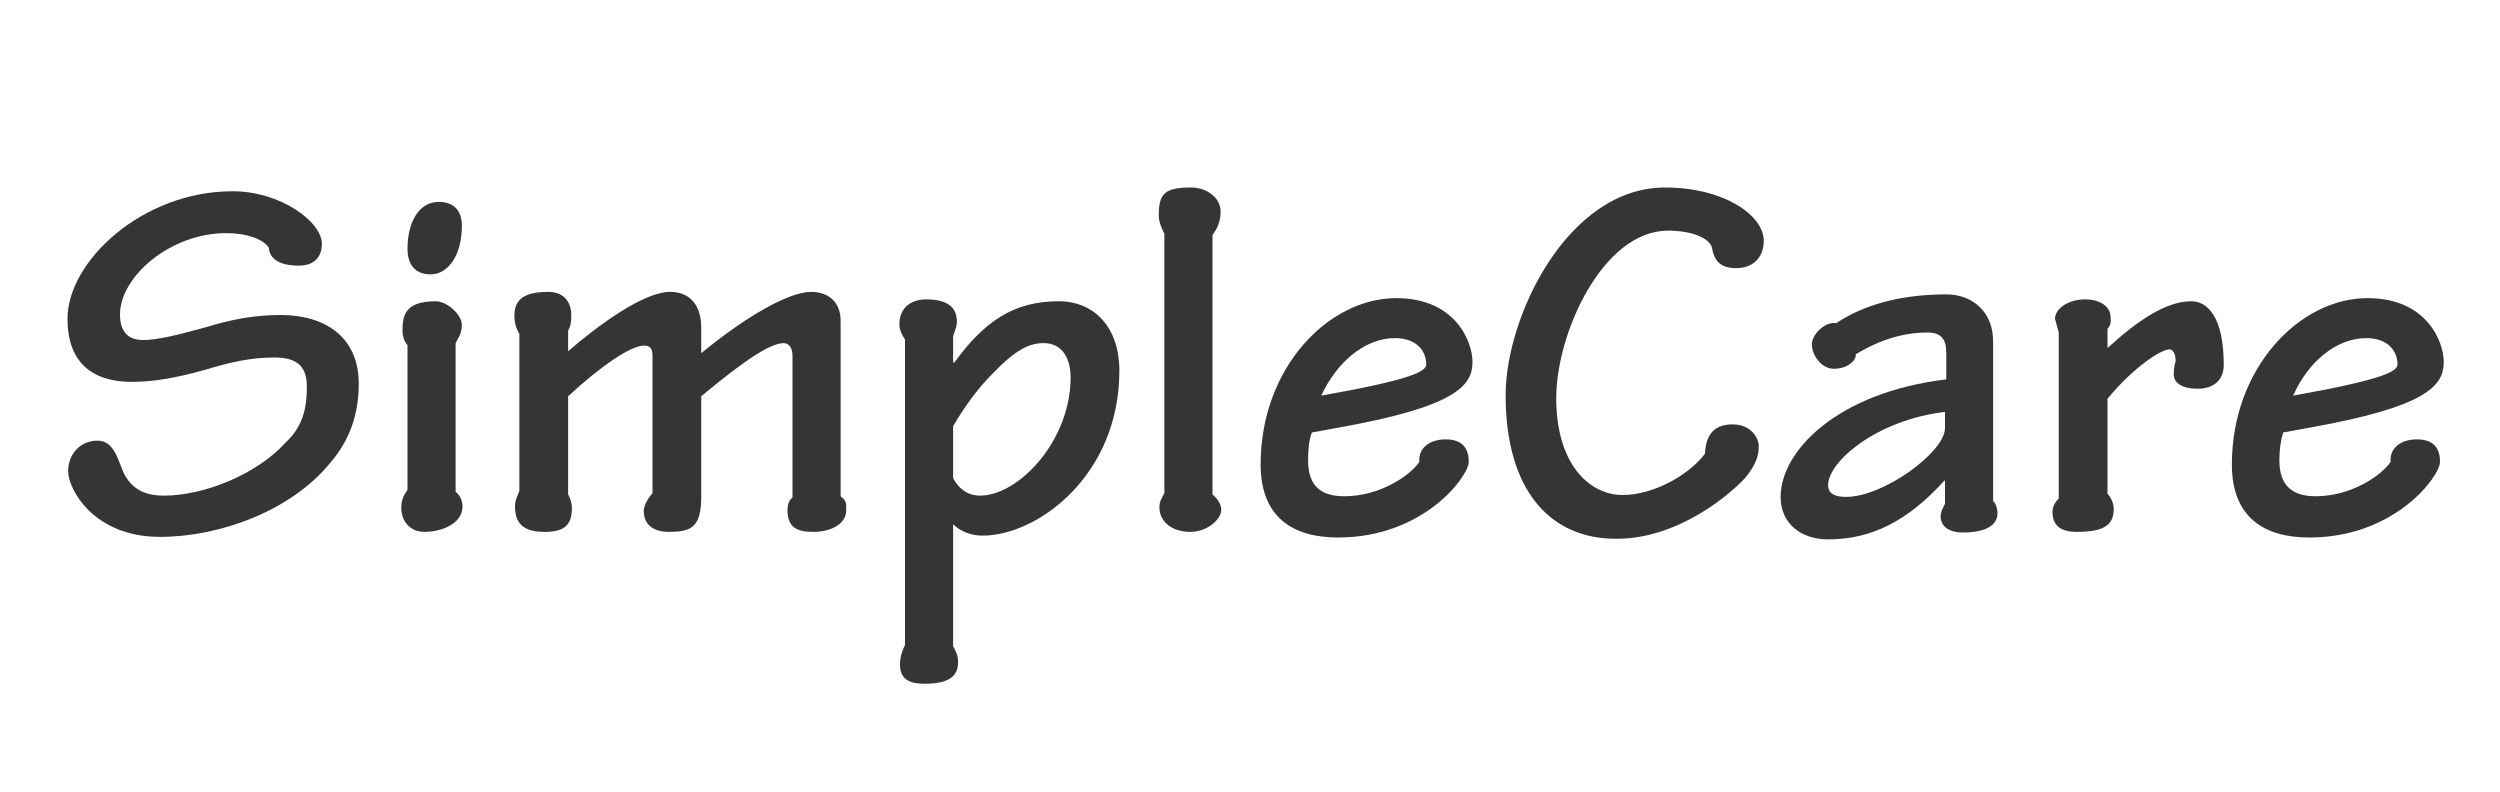
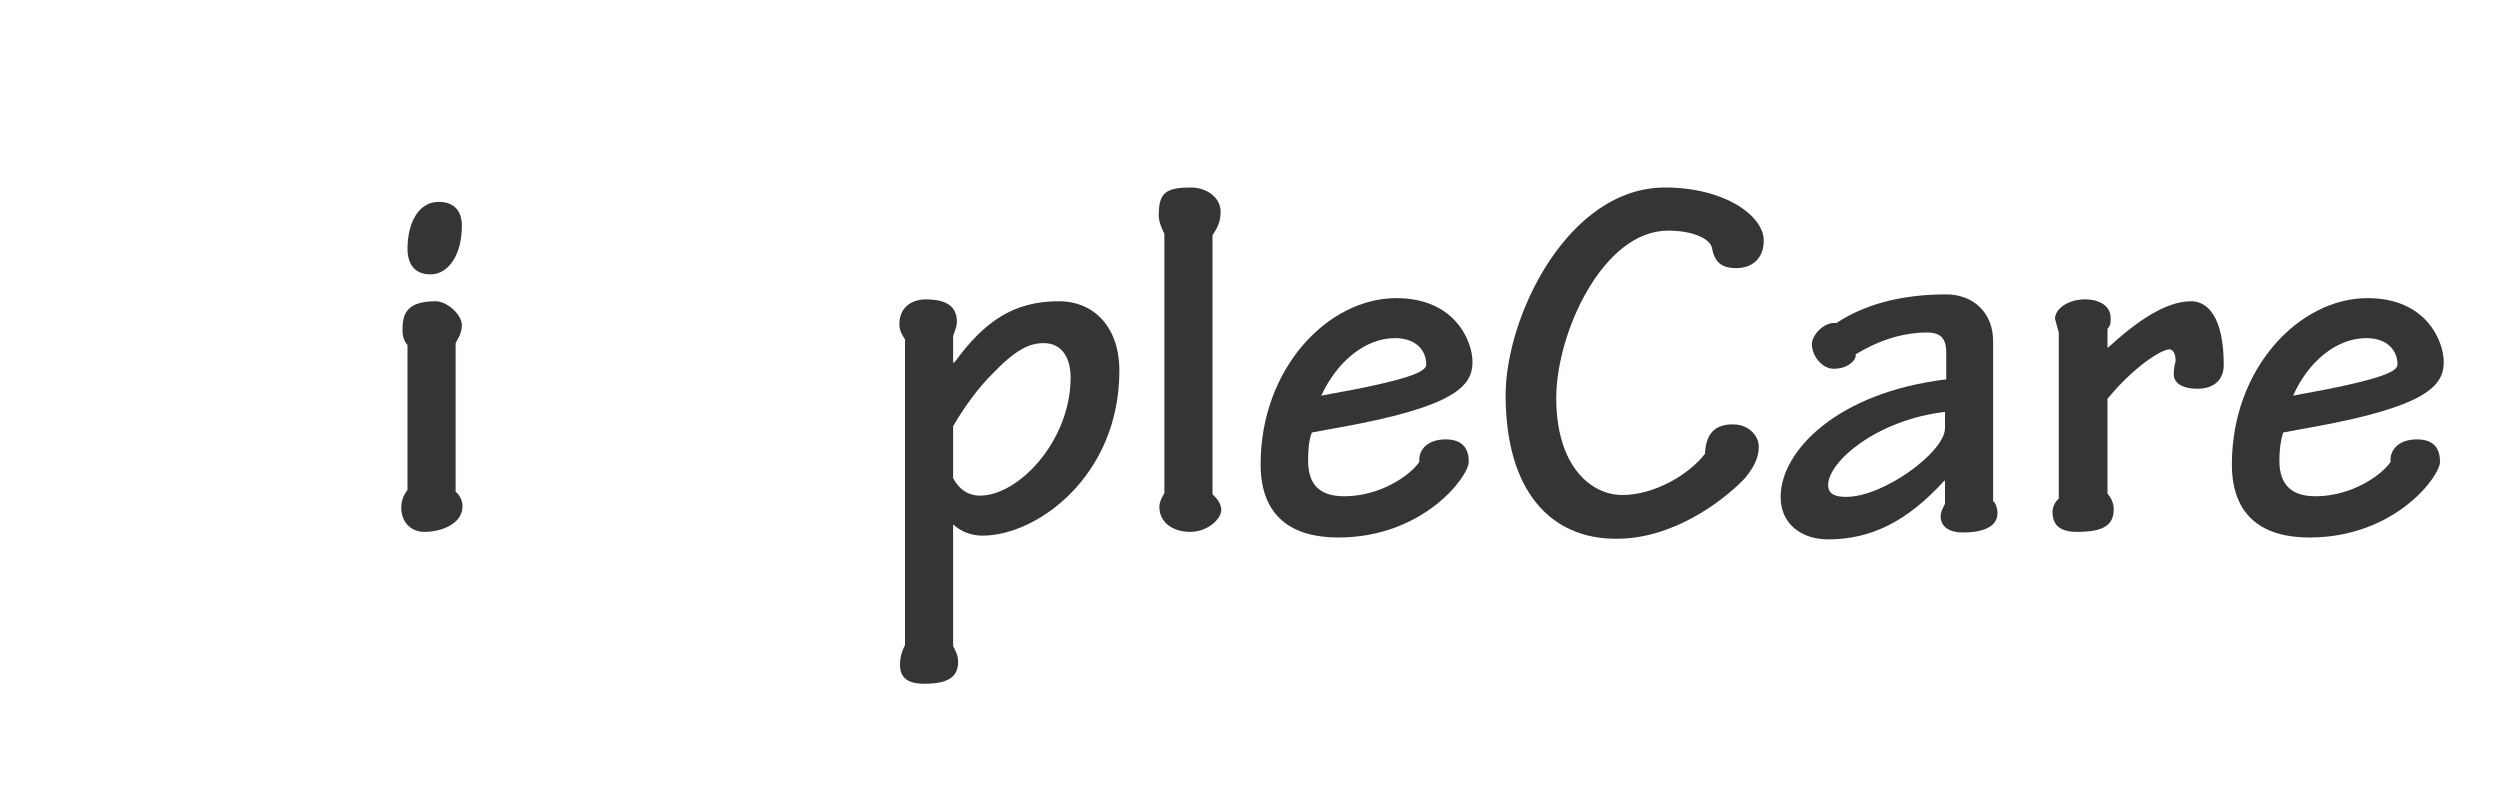
<svg xmlns="http://www.w3.org/2000/svg" xml:space="preserve" width="100%" height="100%" version="1.1" style="shape-rendering:geometricPrecision; text-rendering:geometricPrecision; image-rendering:optimizeQuality; fill-rule:evenodd; clip-rule:evenodd" viewBox="0 0 4000 1267">
  <defs>
    <style type="text/css">
   
    .fil0 {fill:#373435;fill-rule:nonzero}
   
  </style>
  </defs>
  <g id="Layer_x0020_1">
-     <path class="fil0" d="M372 306c-144,0 -264,112 -264,204 0,74 44,101 103,101 36,0 73,-7 116,-19 43,-13 75,-20 112,-20 34,0 52,12 52,47 0,35 -7,64 -34,89 -45,50 -129,85 -195,85 -32,0 -51,-12 -63,-34 -10,-20 -15,-54 -43,-54 -28,0 -47,22 -47,49 0,28 40,105 147,105 96,0 210,-42 272,-118 31,-36 46,-77 46,-127 0,-75 -54,-110 -125,-110 -42,0 -79,7 -121,20 -44,12 -76,20 -99,20 -22,0 -37,-11 -37,-41 0,-60 80,-130 170,-130 34,0 59,10 68,23 1,16 14,29 48,29 27,0 37,-16 37,-35 0,-35 -66,-84 -143,-84z" />
    <path id="1" class="fil0" d="M702 323c-32,0 -50,33 -50,75 0,24 11,41 37,41 27,0 50,-29 50,-78 0,-24 -13,-38 -37,-38zm-50 461c-3,4 -10,13 -10,28 0,24 16,39 37,39 26,0 61,-12 61,-41 0,-10 -6,-20 -11,-23l0 -238c2,-5 10,-14 10,-29 0,-16 -23,-38 -42,-38 -51,0 -53,25 -53,48 0,8 3,17 8,22l0 232z" />
-     <path id="2" class="fil0" d="M909 634c54,-50 101,-81 121,-81 11,0 14,5 14,18l0 218c-8,9 -14,21 -14,28 0,23 16,34 40,34 37,0 52,-8 52,-57l0 -160c73,-61 112,-85 132,-85 9,0 14,9 14,20l0 227c-4,3 -8,9 -8,20 0,29 16,35 42,35 23,0 52,-10 52,-35 0,-12 0,-15 -9,-22l0 -281c0,-30 -20,-46 -47,-46 -36,0 -104,39 -176,98l0 -40c0,-37 -18,-58 -50,-58 -42,0 -116,54 -163,95l0 -33c5,-9 5,-17 5,-25 0,-20 -11,-37 -37,-37 -38,0 -54,12 -54,38 0,15 5,24 8,29l0 251c-2,7 -7,14 -7,25 0,30 16,41 48,41 32,0 43,-12 43,-38 0,-9 -3,-16 -6,-22l0 -157z" />
    <path id="3" class="fil0" d="M1525 538c1,-5 6,-14 6,-23 0,-23 -14,-36 -50,-36 -19,0 -42,10 -42,40 0,10 5,18 9,24l0 489c-4,8 -8,18 -8,32 0,25 19,30 39,30 38,0 54,-11 54,-35 0,-10 -4,-18 -8,-25l0 -195c13,12 29,18 47,18 88,0 219,-96 219,-264 0,-69 -40,-111 -97,-111 -72,0 -119,32 -167,98l-2 0 0 -42zm0 144c19,-33 41,-62 62,-83 39,-41 61,-50 83,-50 30,0 43,25 43,55 0,101 -83,189 -145,189 -18,0 -33,-9 -43,-28l0 -83z" />
    <path id="4" class="fil0" d="M1863 789c-4,7 -8,14 -8,22 0,26 23,40 49,40 29,0 50,-21 50,-35 0,-9 -5,-17 -14,-25l0 -415c8,-11 13,-22 13,-37 0,-25 -25,-39 -47,-39 -42,0 -52,9 -52,45 0,10 5,21 9,29l0 415z" />
    <path id="5" class="fil0" d="M2234 477c-109,0 -217,112 -217,266 0,86 53,117 124,117 137,0 209,-98 209,-121 0,-17 -6,-36 -37,-36 -28,0 -44,16 -42,36 -15,22 -63,55 -120,55 -37,0 -58,-16 -58,-57 0,-17 1,-32 6,-45l38 -7c193,-34 219,-68 219,-106 0,-32 -27,-102 -122,-102zm-2 64c36,0 50,22 50,42 0,11 -21,24 -168,50 25,-54 70,-92 118,-92z" />
    <path id="6" class="fil0" d="M2664 300c-156,0 -255,207 -255,332 0,156 74,230 176,230 89,1 170,-58 207,-97 19,-23 22,-38 22,-51 0,-14 -13,-35 -42,-35 -36,0 -43,25 -44,47 -25,33 -81,66 -132,66 -52,0 -106,-48 -106,-155 0,-105 75,-268 179,-268 38,0 66,12 70,27 4,23 15,33 39,33 25,0 44,-15 44,-44 0,-40 -63,-85 -158,-85z" />
    <path id="7" class="fil0" d="M3114 607c-175,21 -265,115 -265,188 0,44 34,68 76,68 69,0 127,-29 186,-94l1 0 0 37c-3,6 -7,13 -7,20 0,13 9,26 36,26 25,0 55,-6 55,-31 0,-7 -3,-17 -7,-19l0 -256c0,-47 -33,-75 -75,-75 -76,0 -134,18 -176,46 -18,-3 -39,18 -39,34 0,17 15,39 35,39 25,0 37,-16 35,-23 31,-19 70,-35 115,-35 22,0 30,11 30,32l0 43zm-2 78c0,38 -98,110 -158,110 -17,0 -29,-4 -29,-19 0,-37 77,-104 187,-117l0 26z" />
    <path id="8" class="fil0" d="M3294 798c-5,4 -10,12 -10,21 0,21 12,32 39,32 45,0 59,-12 59,-37 0,-9 -5,-19 -10,-24l0 -152c42,-51 86,-79 99,-79 7,0 10,9 10,19 -2,6 -3,14 -3,21 0,14 14,23 38,23 28,0 42,-16 42,-38 0,-77 -26,-102 -52,-102 -41,0 -87,32 -133,74l-1 0 0 -30c6,-6 5,-12 5,-18 0,-17 -16,-29 -41,-29 -27,0 -48,15 -48,31l6 22 0 266z" />
    <path id="9" class="fil0" d="M3788 477c-109,0 -217,112 -217,266 0,86 53,117 124,117 137,0 209,-98 209,-121 0,-17 -6,-36 -37,-36 -28,0 -44,16 -42,36 -15,22 -63,55 -120,55 -36,0 -58,-16 -58,-57 0,-17 2,-32 6,-45l38 -7c193,-34 219,-68 219,-106 0,-32 -27,-102 -122,-102zm-2 64c36,0 50,22 50,42 0,11 -21,24 -167,50 24,-54 69,-92 117,-92z" />
  </g>
</svg>